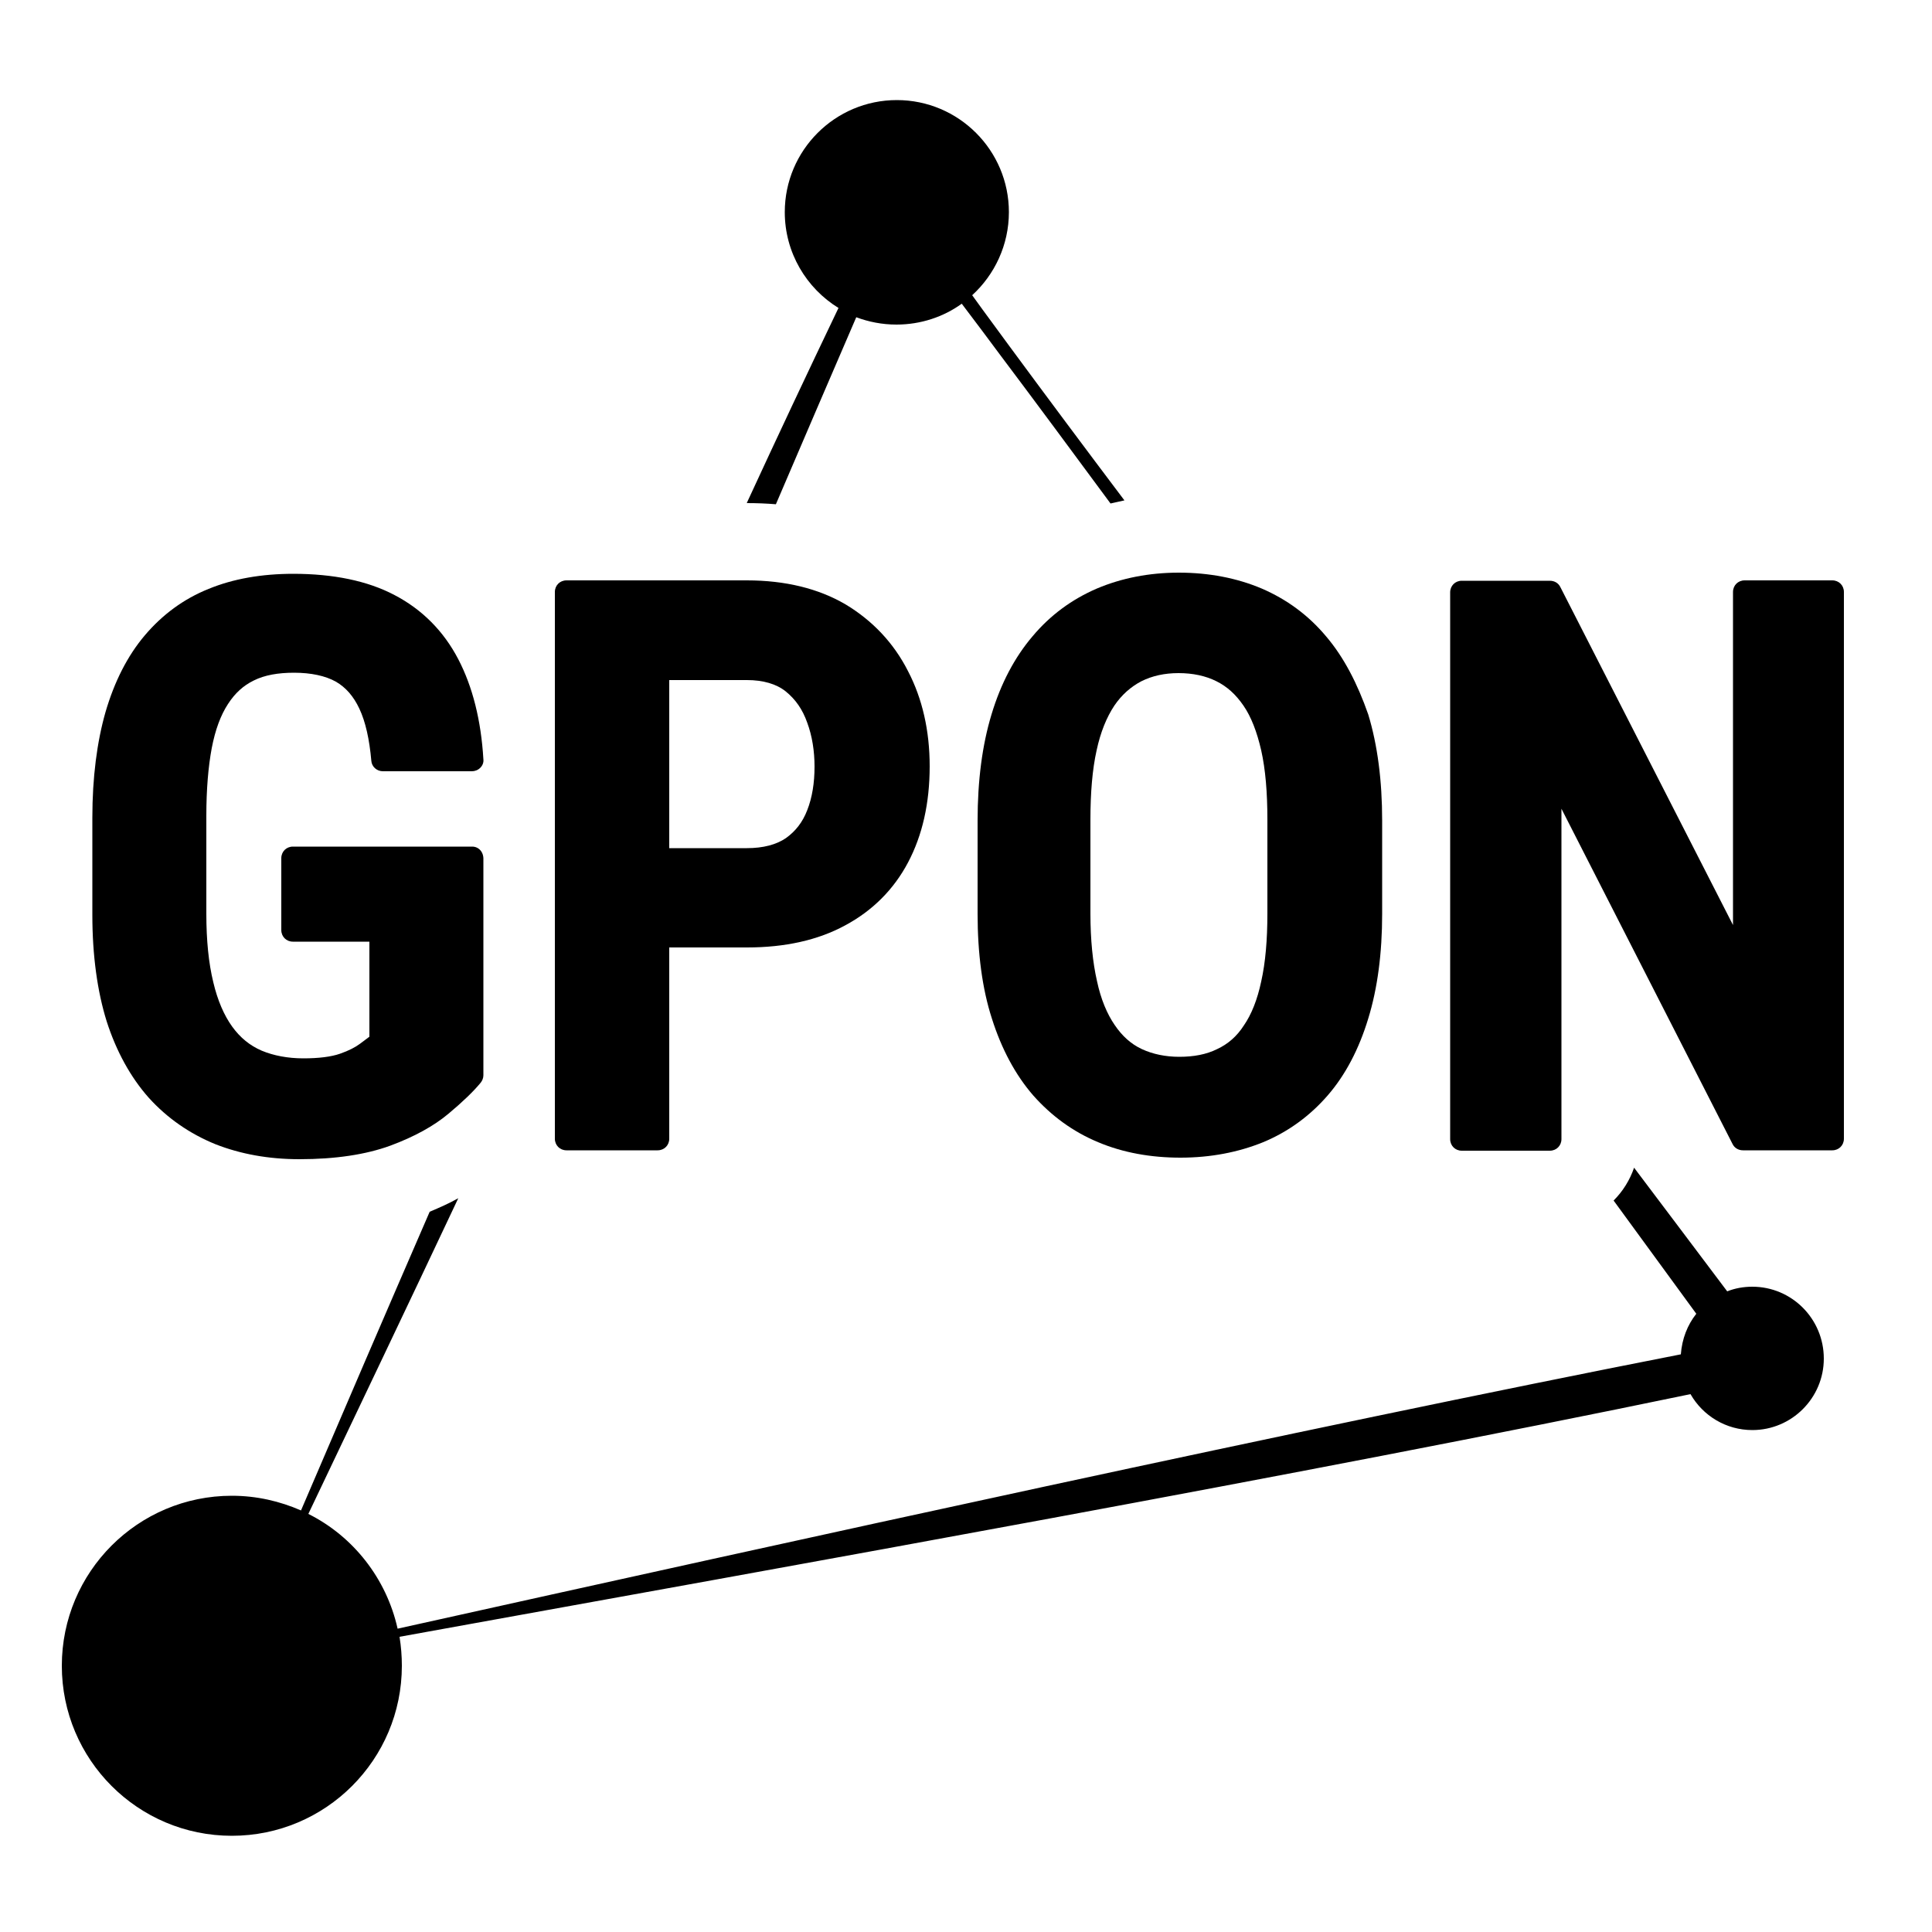
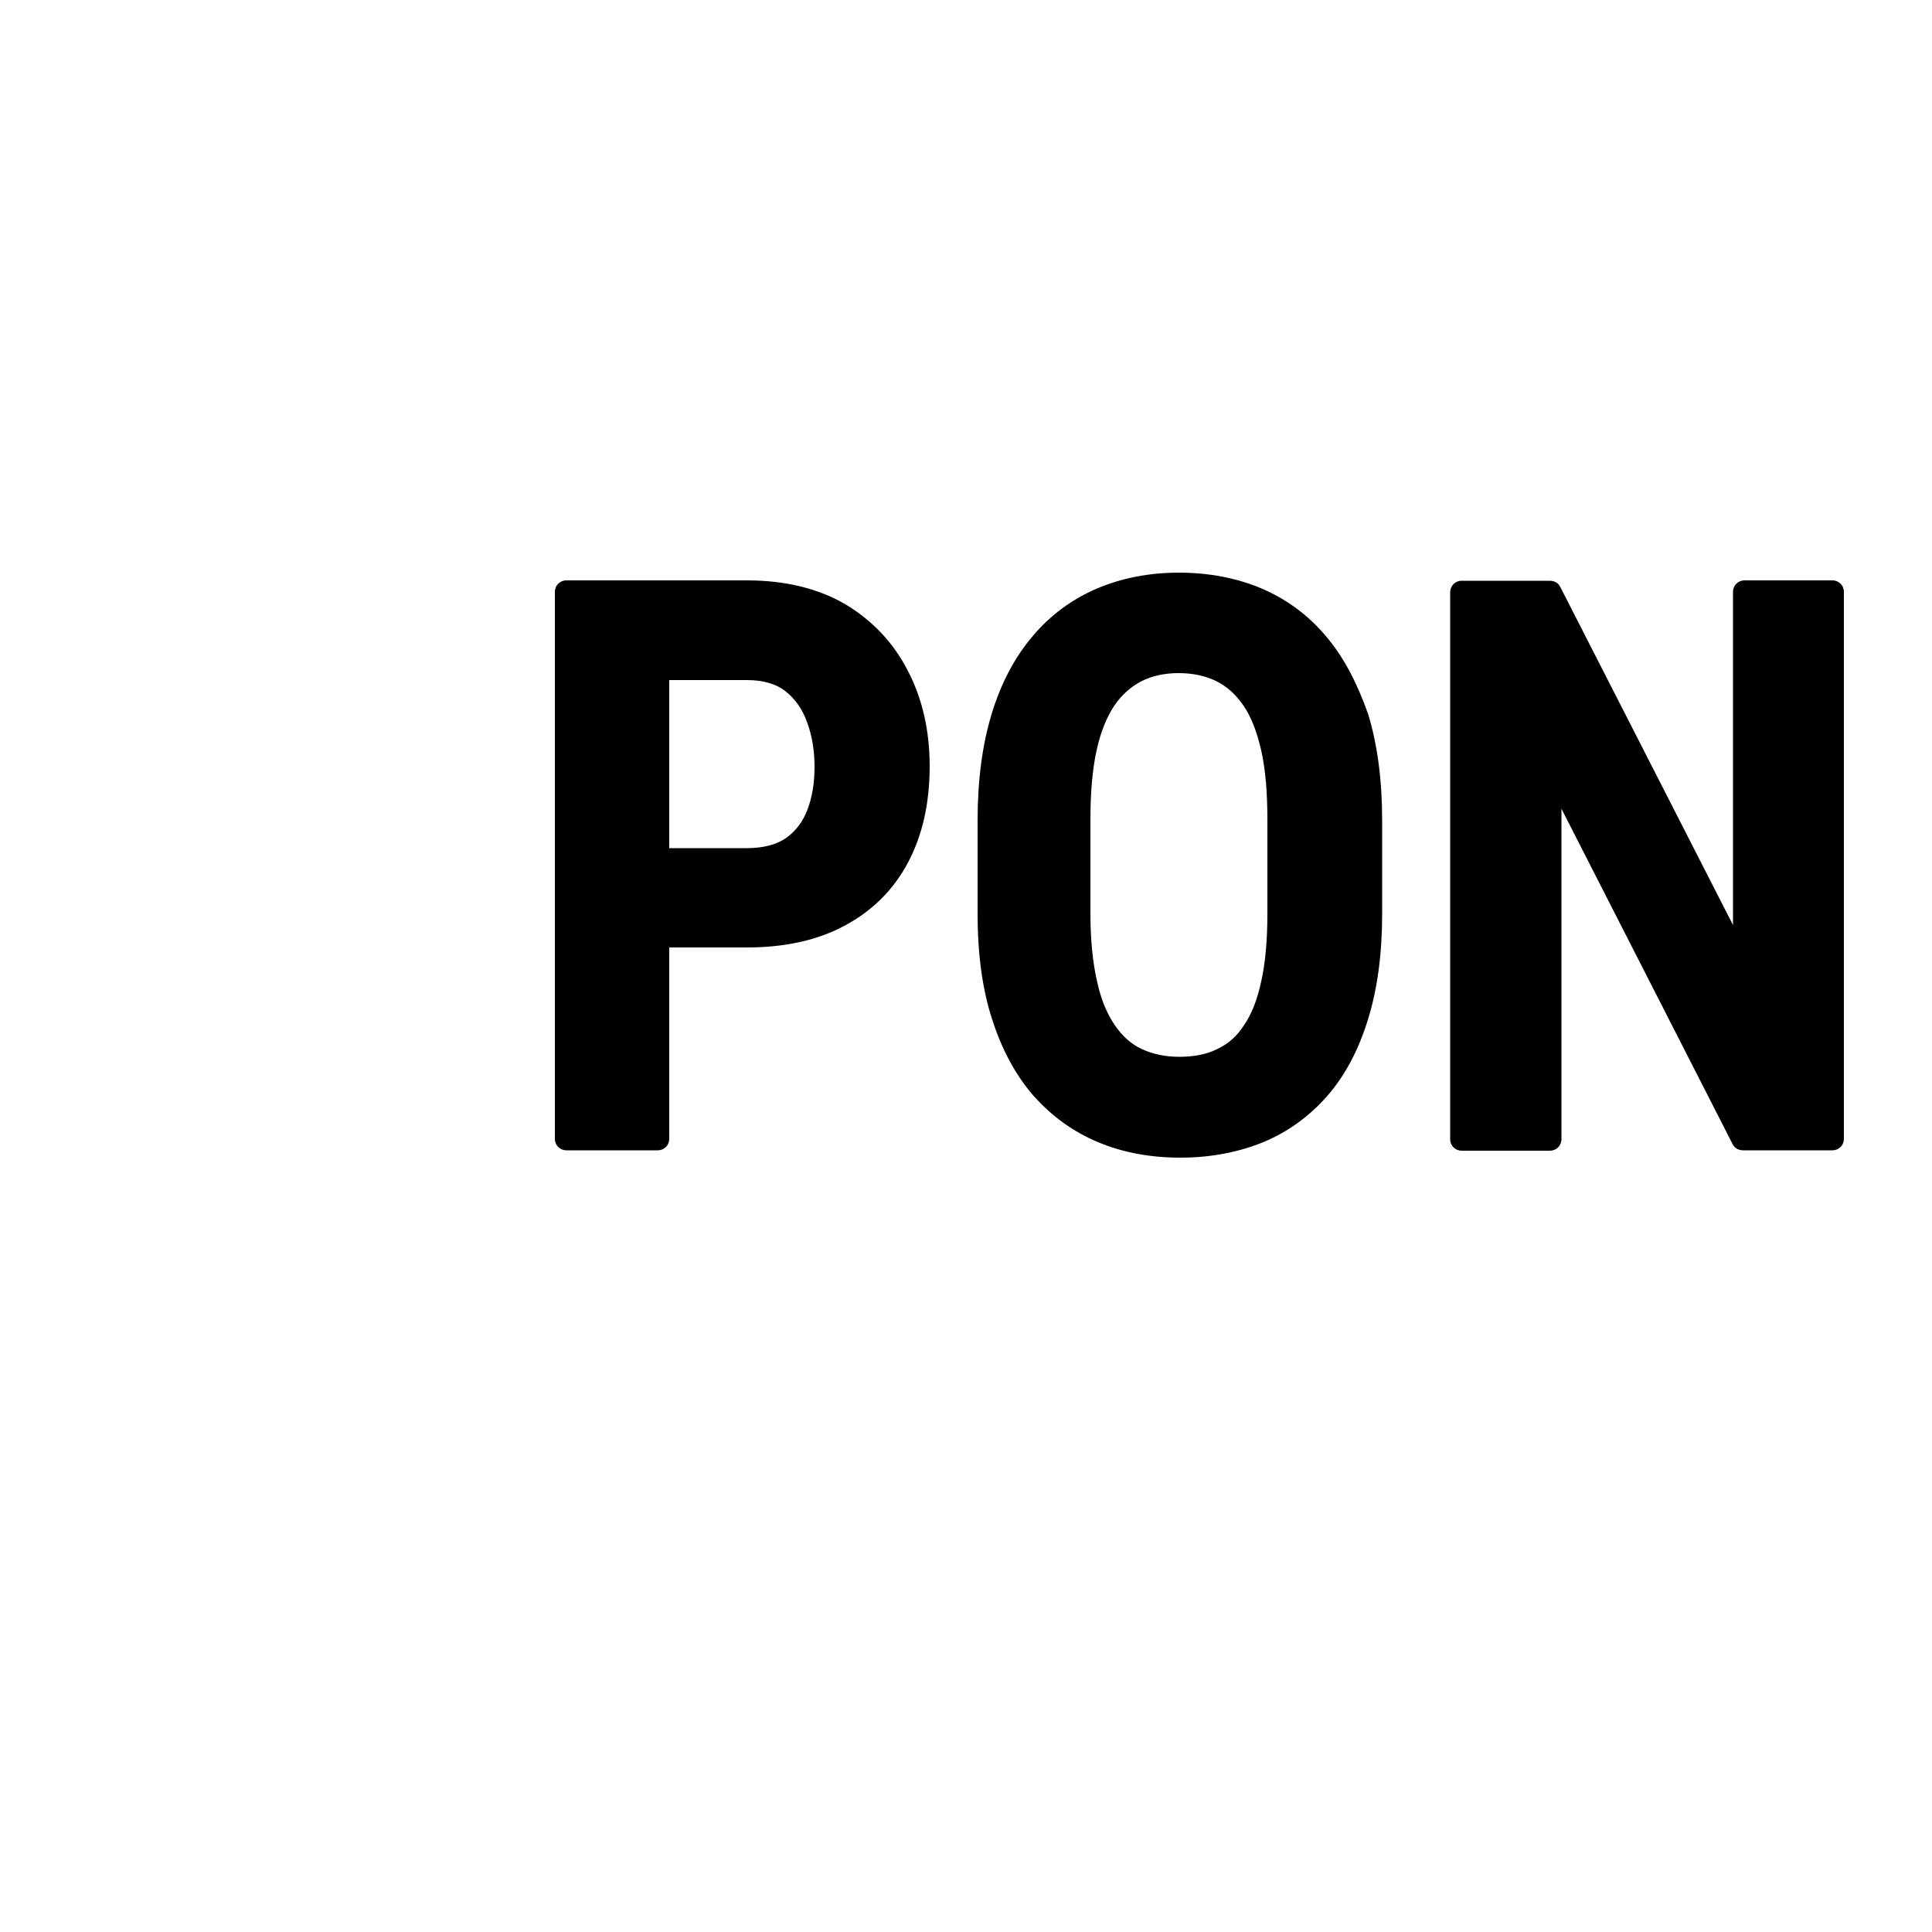
<svg xmlns="http://www.w3.org/2000/svg" id="Capa_1" x="0px" y="0px" viewBox="0 0 500 500" style="enable-background:new 0 0 500 500;" xml:space="preserve">
  <g>
-     <path d="M453.5,333c-2.3,0-4.5,0.4-6.5,1.2c-8-10.6-16-21.3-24.1-32c-1.1,3.2-2.9,6.1-5.3,8.5L439,340c-2.3,2.9-3.7,6.5-4,10.5  c-98.5,19.3-228.5,48-332.1,71c-2.9-13-11.5-23.9-23.1-29.7c12.7-26.7,25.8-54.1,38.8-81.7c-2.3,1.3-4.8,2.4-7.4,3.5  c-11.2,25.8-22.3,51.6-33.3,77.3c-5.5-2.4-11.5-3.8-17.9-3.8c-24.3,0-44,19.7-44,44s19.7,44,44,44s44-19.7,44-44  c0-2.5-0.2-5-0.6-7.5c104.9-19,233.5-41.9,334.1-62.8c3.2,5.6,9.2,9.3,16,9.3c10.2,0,18.5-8.3,18.5-18.5  C472,341.3,463.7,333,453.5,333z" />
-     <path d="M193.3,130.2c2.6,0,5.1,0.1,7.5,0.3c6.9-16.1,13.8-32.2,20.8-48.4c3.2,1.2,6.7,1.9,10.4,1.9c6.3,0,12.2-2,16.9-5.4  c3.7,4.9,7.1,9.4,9.6,12.8c9.7,12.9,19.3,25.9,28.9,38.9c1.2-0.3,2.4-0.5,3.6-0.8c-10.1-13.4-20.1-26.8-29.9-40.1  c-2.6-3.6-6-8.1-9.5-13c5.8-5.3,9.5-13,9.5-21.5c0-16-13-29-29-29s-29,13-29,29c0,10.5,5.6,19.7,13.9,24.8  c-8,16.7-15.9,33.5-23.7,50.4H193.3z" />
-   </g>
+     </g>
  <g>
-     <path d="M122.2,219.1H75.8c-1.7,0-3,1.3-3,3v18.6c0,1.7,1.3,3,3,3h19.8v24.6c-0.7,0.5-1.5,1.1-2.4,1.8c-1.2,0.9-2.9,1.8-5.2,2.6  c-2.3,0.8-5.5,1.2-9.5,1.2c-4,0-7.7-0.7-10.8-2c-3-1.3-5.5-3.3-7.6-6.2c-2.1-2.9-3.8-6.8-4.9-11.5c-1.2-4.9-1.8-10.8-1.8-17.7  v-25.4c0-6.8,0.5-12.7,1.4-17.5c0.9-4.7,2.3-8.5,4.2-11.4c1.8-2.8,4-4.8,6.7-6.1c2.8-1.4,6.3-2,10.4-2c4.4,0,8.1,0.8,10.8,2.3  c2.6,1.5,4.6,3.8,6.1,7c1.6,3.4,2.6,7.9,3.1,13.5c0.1,1.5,1.4,2.7,3,2.7h23c0.8,0,1.6-0.3,2.2-0.9c0.6-0.6,0.9-1.4,0.8-2.2  c-0.6-10.1-2.8-18.8-6.5-25.9c-3.8-7.3-9.4-12.9-16.5-16.6c-7-3.7-15.9-5.5-26.2-5.5c-8.2,0-15.6,1.3-21.9,3.9  c-6.5,2.6-12,6.7-16.5,12c-4.5,5.3-7.9,12-10.2,19.9c-2.2,7.7-3.4,16.9-3.4,27.3v25.2c0,10.5,1.3,19.8,3.7,27.5  c2.5,7.8,6.2,14.5,10.9,19.8c4.8,5.3,10.6,9.3,17.2,12c6.6,2.6,13.9,3.9,21.8,3.9c9.3,0,17.2-1.2,23.5-3.5  c6.2-2.3,11.3-5.1,15.1-8.3c3.7-3.1,6.4-5.7,8.3-8c0.4-0.5,0.7-1.2,0.7-1.9v-55.8C125.2,220.4,123.8,219.1,122.2,219.1z" />
    <path d="M218.8,156.4c-7-4.1-15.6-6.2-25.5-6.2h-46.7c-1.7,0-3,1.3-3,3v141.5c0,1.7,1.3,3,3,3h23.6c1.7,0,3-1.3,3-3v-49.5h20.1  c9.9,0,18.4-1.9,25.4-5.7c7.1-3.8,12.6-9.3,16.3-16.3c3.7-7,5.6-15.3,5.6-24.9c0-9.2-1.9-17.5-5.6-24.6  C231.3,166.4,225.8,160.6,218.8,156.4z M173.2,176h20.1c4.2,0,7.6,1,10,2.9c2.6,2.1,4.4,4.7,5.6,8.1c1.3,3.5,1.9,7.4,1.9,11.4  c0,4.2-0.6,8-1.9,11.3c-1.2,3.1-3,5.4-5.5,7.2c-2.5,1.7-5.9,2.6-10.1,2.6h-20.1V176z" />
    <path d="M343.2,164.7c-4.6-5.5-10.2-9.6-16.7-12.4c-6.4-2.7-13.6-4.1-21.4-4.1c-7.7,0-14.8,1.4-21.2,4.1  c-6.5,2.8-12.1,6.9-16.7,12.4c-4.6,5.4-8.2,12.2-10.6,20.2c-2.4,7.9-3.6,17.1-3.6,27.5v24.1c0,10.2,1.2,19.4,3.7,27.1  c2.5,7.9,6.1,14.6,10.7,19.9c4.7,5.3,10.3,9.4,16.8,12.1c6.4,2.7,13.6,4,21.3,4c7.8,0,15-1.4,21.4-4c6.5-2.7,12.1-6.8,16.7-12.1  c4.6-5.3,8.1-12,10.5-19.9c2.4-7.8,3.6-16.9,3.6-27.1v-24.1c0-10.4-1.2-19.6-3.6-27.5C351.3,176.9,347.8,170.1,343.2,164.7z   M315,271.5c-2.8,1.4-6.1,2-9.8,2c-3.6,0-6.9-0.7-9.7-2c-2.8-1.3-5.1-3.4-7-6.2c-2-2.9-3.6-6.7-4.6-11.4  c-1.1-4.8-1.7-10.7-1.7-17.5v-24.3c0-6.9,0.5-13,1.6-17.9c1-4.7,2.6-8.6,4.6-11.6c1.9-2.8,4.3-4.9,7-6.3c2.8-1.4,6-2.1,9.6-2.1  c3.7,0,7,0.7,9.8,2.1c2.8,1.4,5,3.4,7,6.3c2,2.9,3.5,6.8,4.6,11.6c1.1,4.9,1.6,10.9,1.6,17.9v24.3c0,6.8-0.5,12.7-1.6,17.6  c-1,4.7-2.5,8.5-4.5,11.4C320.1,268.2,317.8,270.2,315,271.5z" />
    <path d="M474.2,150.2h-22.7c-1.7,0-3,1.3-3,3v86.2l-44.7-87.5c-0.5-1-1.5-1.6-2.7-1.6h-22.8c-1.7,0-3,1.3-3,3v141.5  c0,1.7,1.3,3,3,3h22.8c1.7,0,3-1.3,3-3v-85.5l44.3,86.8c0.5,1,1.5,1.6,2.7,1.6h23.1c1.7,0,3-1.3,3-3V153.2  C477.2,151.5,475.9,150.2,474.2,150.2z" />
  </g>
</svg>